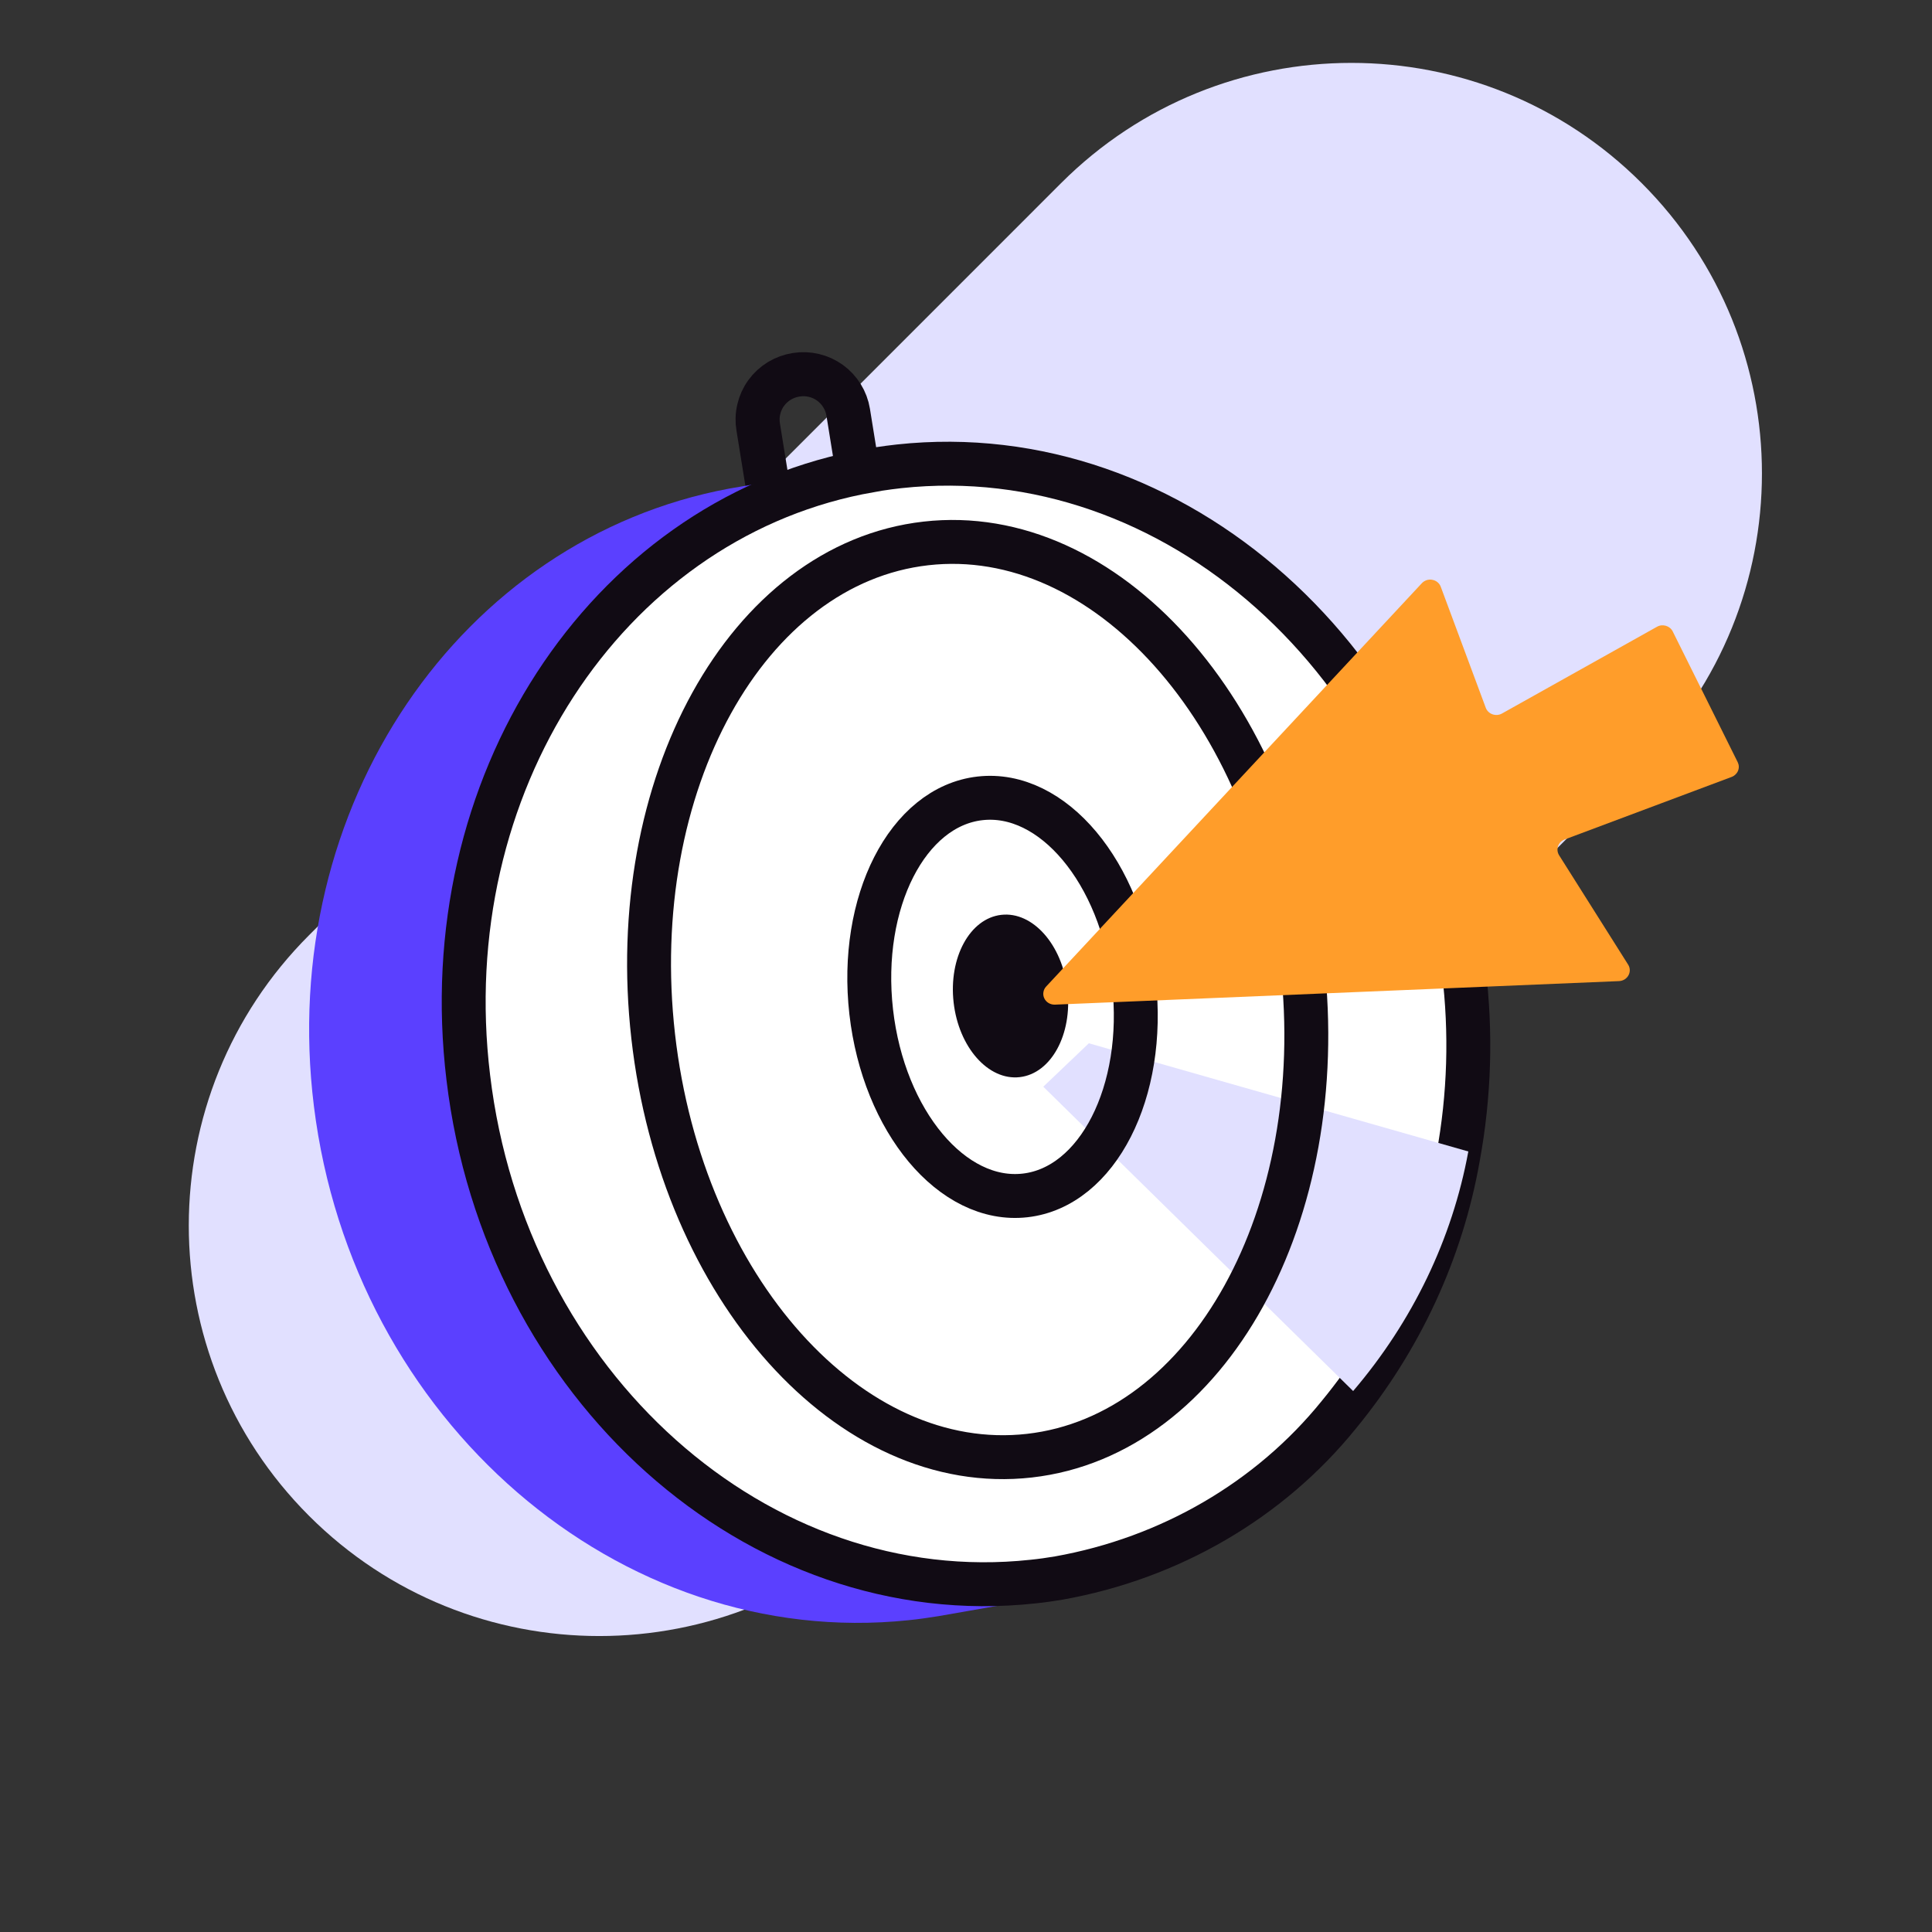
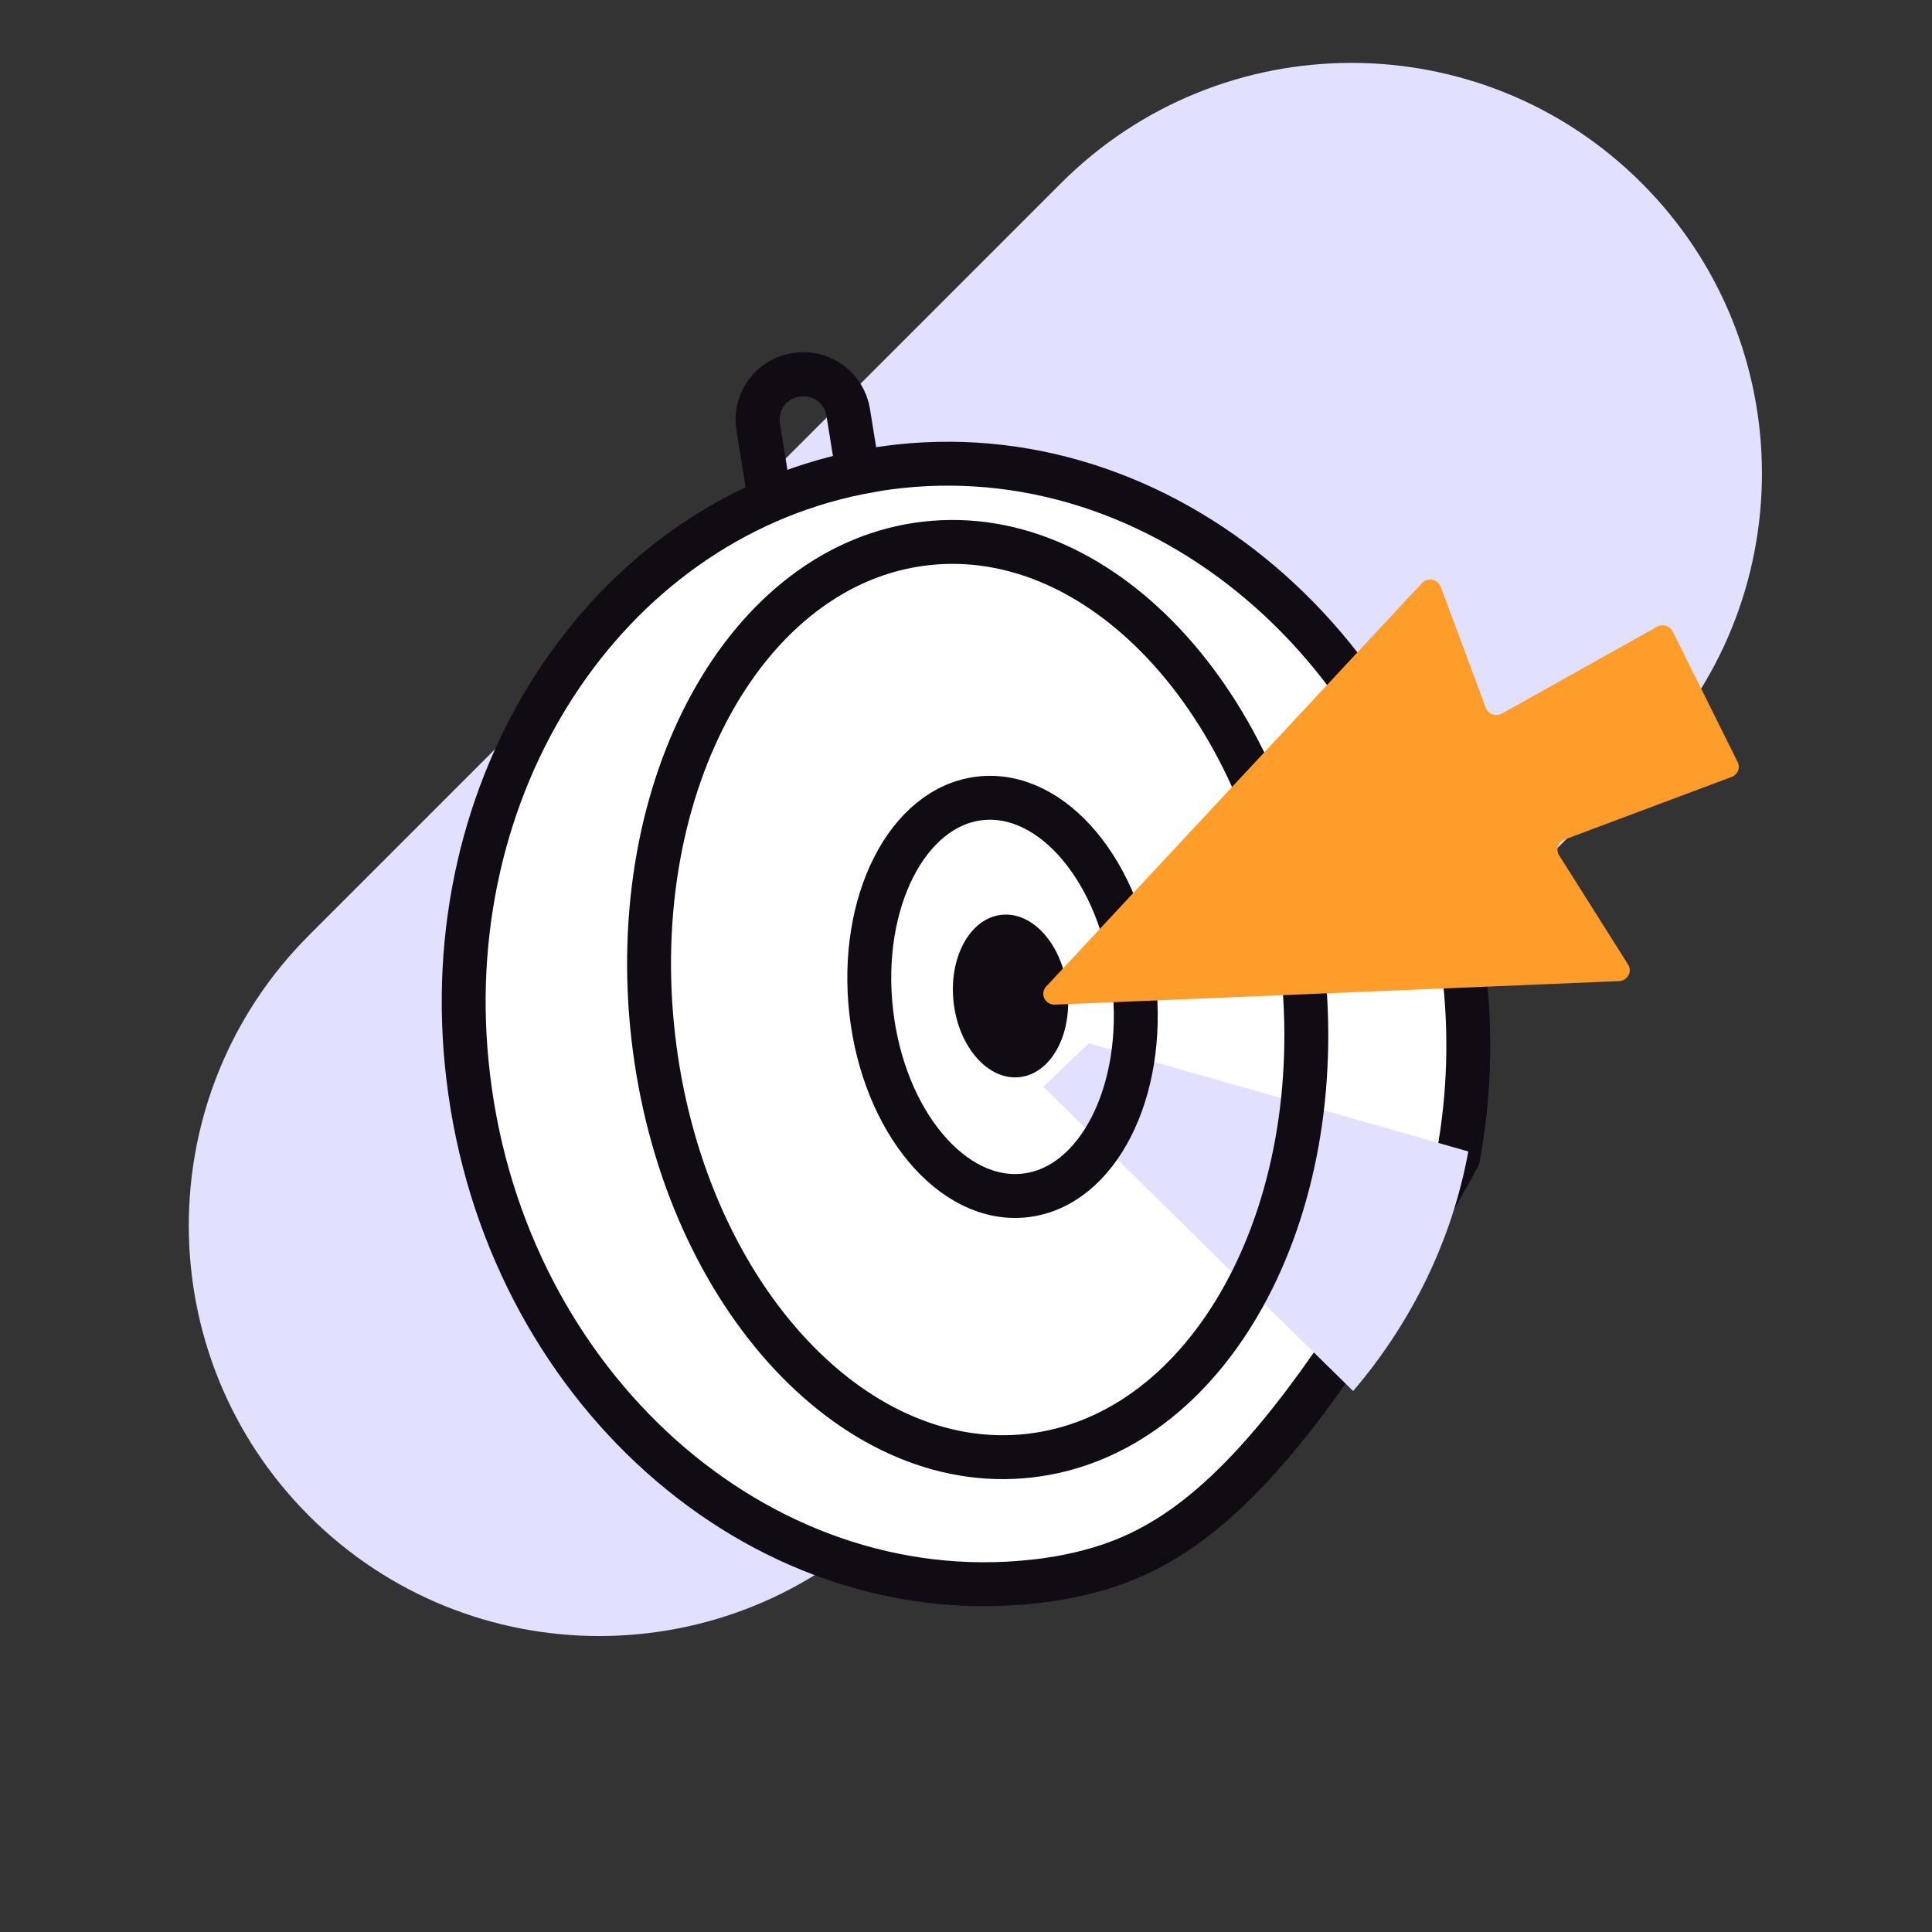
<svg xmlns="http://www.w3.org/2000/svg" width="44" height="44" viewBox="0 0 44 44" fill="none">
  <rect x="0" y="0" width="44" height="44" fill="#333333" stroke="none" />
  <path d="M24.165 4.171L7.039 21.298C3.387 24.95 3.386 30.87 7.038 34.522C10.689 38.173 16.609 38.172 20.261 34.521L37.388 17.394C41.04 13.742 41.04 7.822 37.389 4.171C33.737 0.519 27.817 0.52 24.165 4.171Z" fill="#E1E0FF" />
  <path d="M18.134 8.535C18.404 8.492 18.68 8.557 18.902 8.717C19.124 8.878 19.273 9.119 19.317 9.389L19.908 13.049L17.858 13.381L17.268 9.728C17.245 9.593 17.249 9.455 17.281 9.321C17.312 9.187 17.369 9.061 17.45 8.95C17.531 8.839 17.633 8.745 17.75 8.674C17.867 8.603 17.998 8.556 18.134 8.535Z" stroke="#110B14" stroke-width="1.003" stroke-linecap="round" stroke-linejoin="round" />
-   <path d="M24.64 36.234L21.377 36.806C21.15 36.842 20.924 36.876 20.692 36.899C14.097 37.588 8.034 32.345 7.149 25.192C6.301 18.362 10.492 12.264 16.614 11.126L16.883 11.08L19.835 10.56C13.772 11.747 9.655 17.817 10.483 24.605C11.366 31.758 17.429 37.001 24.023 36.312C24.227 36.297 24.434 36.265 24.64 36.234Z" fill="#5B40FF" />
-   <path d="M33.207 26.357C32.831 28.494 31.898 30.508 30.493 32.217C28.922 34.162 26.649 35.487 24.111 35.939C23.915 35.972 23.719 36 23.52 36.02C17.259 36.696 11.502 31.554 10.665 24.54C9.859 17.883 13.787 11.932 19.544 10.767L20.014 10.681C20.167 10.658 20.322 10.637 20.478 10.62C26.742 9.944 32.499 15.086 33.336 22.1C33.509 23.517 33.466 24.951 33.207 26.357Z" fill="white" stroke="#110B14" stroke-linecap="round" stroke-linejoin="round" />
+   <path d="M33.207 26.357C28.922 34.162 26.649 35.487 24.111 35.939C23.915 35.972 23.719 36 23.52 36.02C17.259 36.696 11.502 31.554 10.665 24.54C9.859 17.883 13.787 11.932 19.544 10.767L20.014 10.681C20.167 10.658 20.322 10.637 20.478 10.62C26.742 9.944 32.499 15.086 33.336 22.1C33.509 23.517 33.466 24.951 33.207 26.357Z" fill="white" stroke="#110B14" stroke-linecap="round" stroke-linejoin="round" />
  <path d="M33.44 26.224C33.075 28.214 32.174 30.089 30.817 31.68L23.76 24.749L24.798 23.76L33.44 26.224Z" fill="#E1E0FF" />
  <path d="M23.223 24.531C23.939 24.45 24.426 23.557 24.31 22.536C24.194 21.515 23.52 20.754 22.804 20.835C22.088 20.916 21.602 21.809 21.718 22.83C21.834 23.851 22.508 24.613 23.223 24.531Z" fill="#110B14" />
  <path d="M23.345 27.225C24.997 27.038 26.106 24.862 25.823 22.364C25.54 19.867 23.971 17.994 22.319 18.182C20.668 18.369 19.558 20.545 19.841 23.043C20.125 25.54 21.693 27.413 23.345 27.225Z" stroke="#110B14" stroke-linecap="round" stroke-linejoin="round" />
  <path d="M23.444 33.152C27.526 32.69 30.307 27.663 29.656 21.926C29.005 16.189 25.169 11.913 21.088 12.376C17.007 12.839 14.226 17.865 14.876 23.602C15.527 29.34 19.363 33.615 23.444 33.152Z" stroke="#110B14" stroke-linecap="round" stroke-linejoin="round" />
  <path d="M32.378 13.286L23.826 22.467C23.792 22.503 23.77 22.548 23.763 22.596C23.755 22.644 23.762 22.694 23.784 22.738C23.805 22.782 23.839 22.819 23.882 22.844C23.925 22.869 23.975 22.882 24.025 22.88L36.873 22.344C36.917 22.342 36.96 22.329 36.998 22.306C37.035 22.283 37.066 22.251 37.087 22.213C37.108 22.175 37.118 22.133 37.117 22.09C37.116 22.047 37.103 22.005 37.08 21.969L35.507 19.477C35.488 19.446 35.476 19.412 35.472 19.376C35.468 19.34 35.472 19.304 35.484 19.27C35.496 19.236 35.515 19.204 35.541 19.178C35.567 19.152 35.598 19.132 35.633 19.119L39.437 17.694C39.47 17.682 39.499 17.663 39.524 17.639C39.549 17.615 39.569 17.587 39.582 17.555C39.595 17.524 39.601 17.49 39.6 17.456C39.599 17.422 39.59 17.389 39.575 17.358L38.095 14.38C38.08 14.35 38.058 14.322 38.031 14.3C38.004 14.278 37.973 14.262 37.94 14.252C37.906 14.242 37.871 14.239 37.836 14.242C37.801 14.246 37.767 14.257 37.737 14.274L34.206 16.25C34.174 16.268 34.138 16.279 34.101 16.282C34.063 16.285 34.026 16.28 33.991 16.268C33.956 16.256 33.924 16.236 33.898 16.211C33.871 16.186 33.851 16.155 33.838 16.121L32.815 13.37C32.801 13.329 32.776 13.291 32.742 13.262C32.708 13.233 32.666 13.213 32.622 13.205C32.578 13.196 32.531 13.199 32.489 13.213C32.446 13.228 32.407 13.253 32.378 13.286V13.286Z" fill="#FF9D2A" />
</svg>